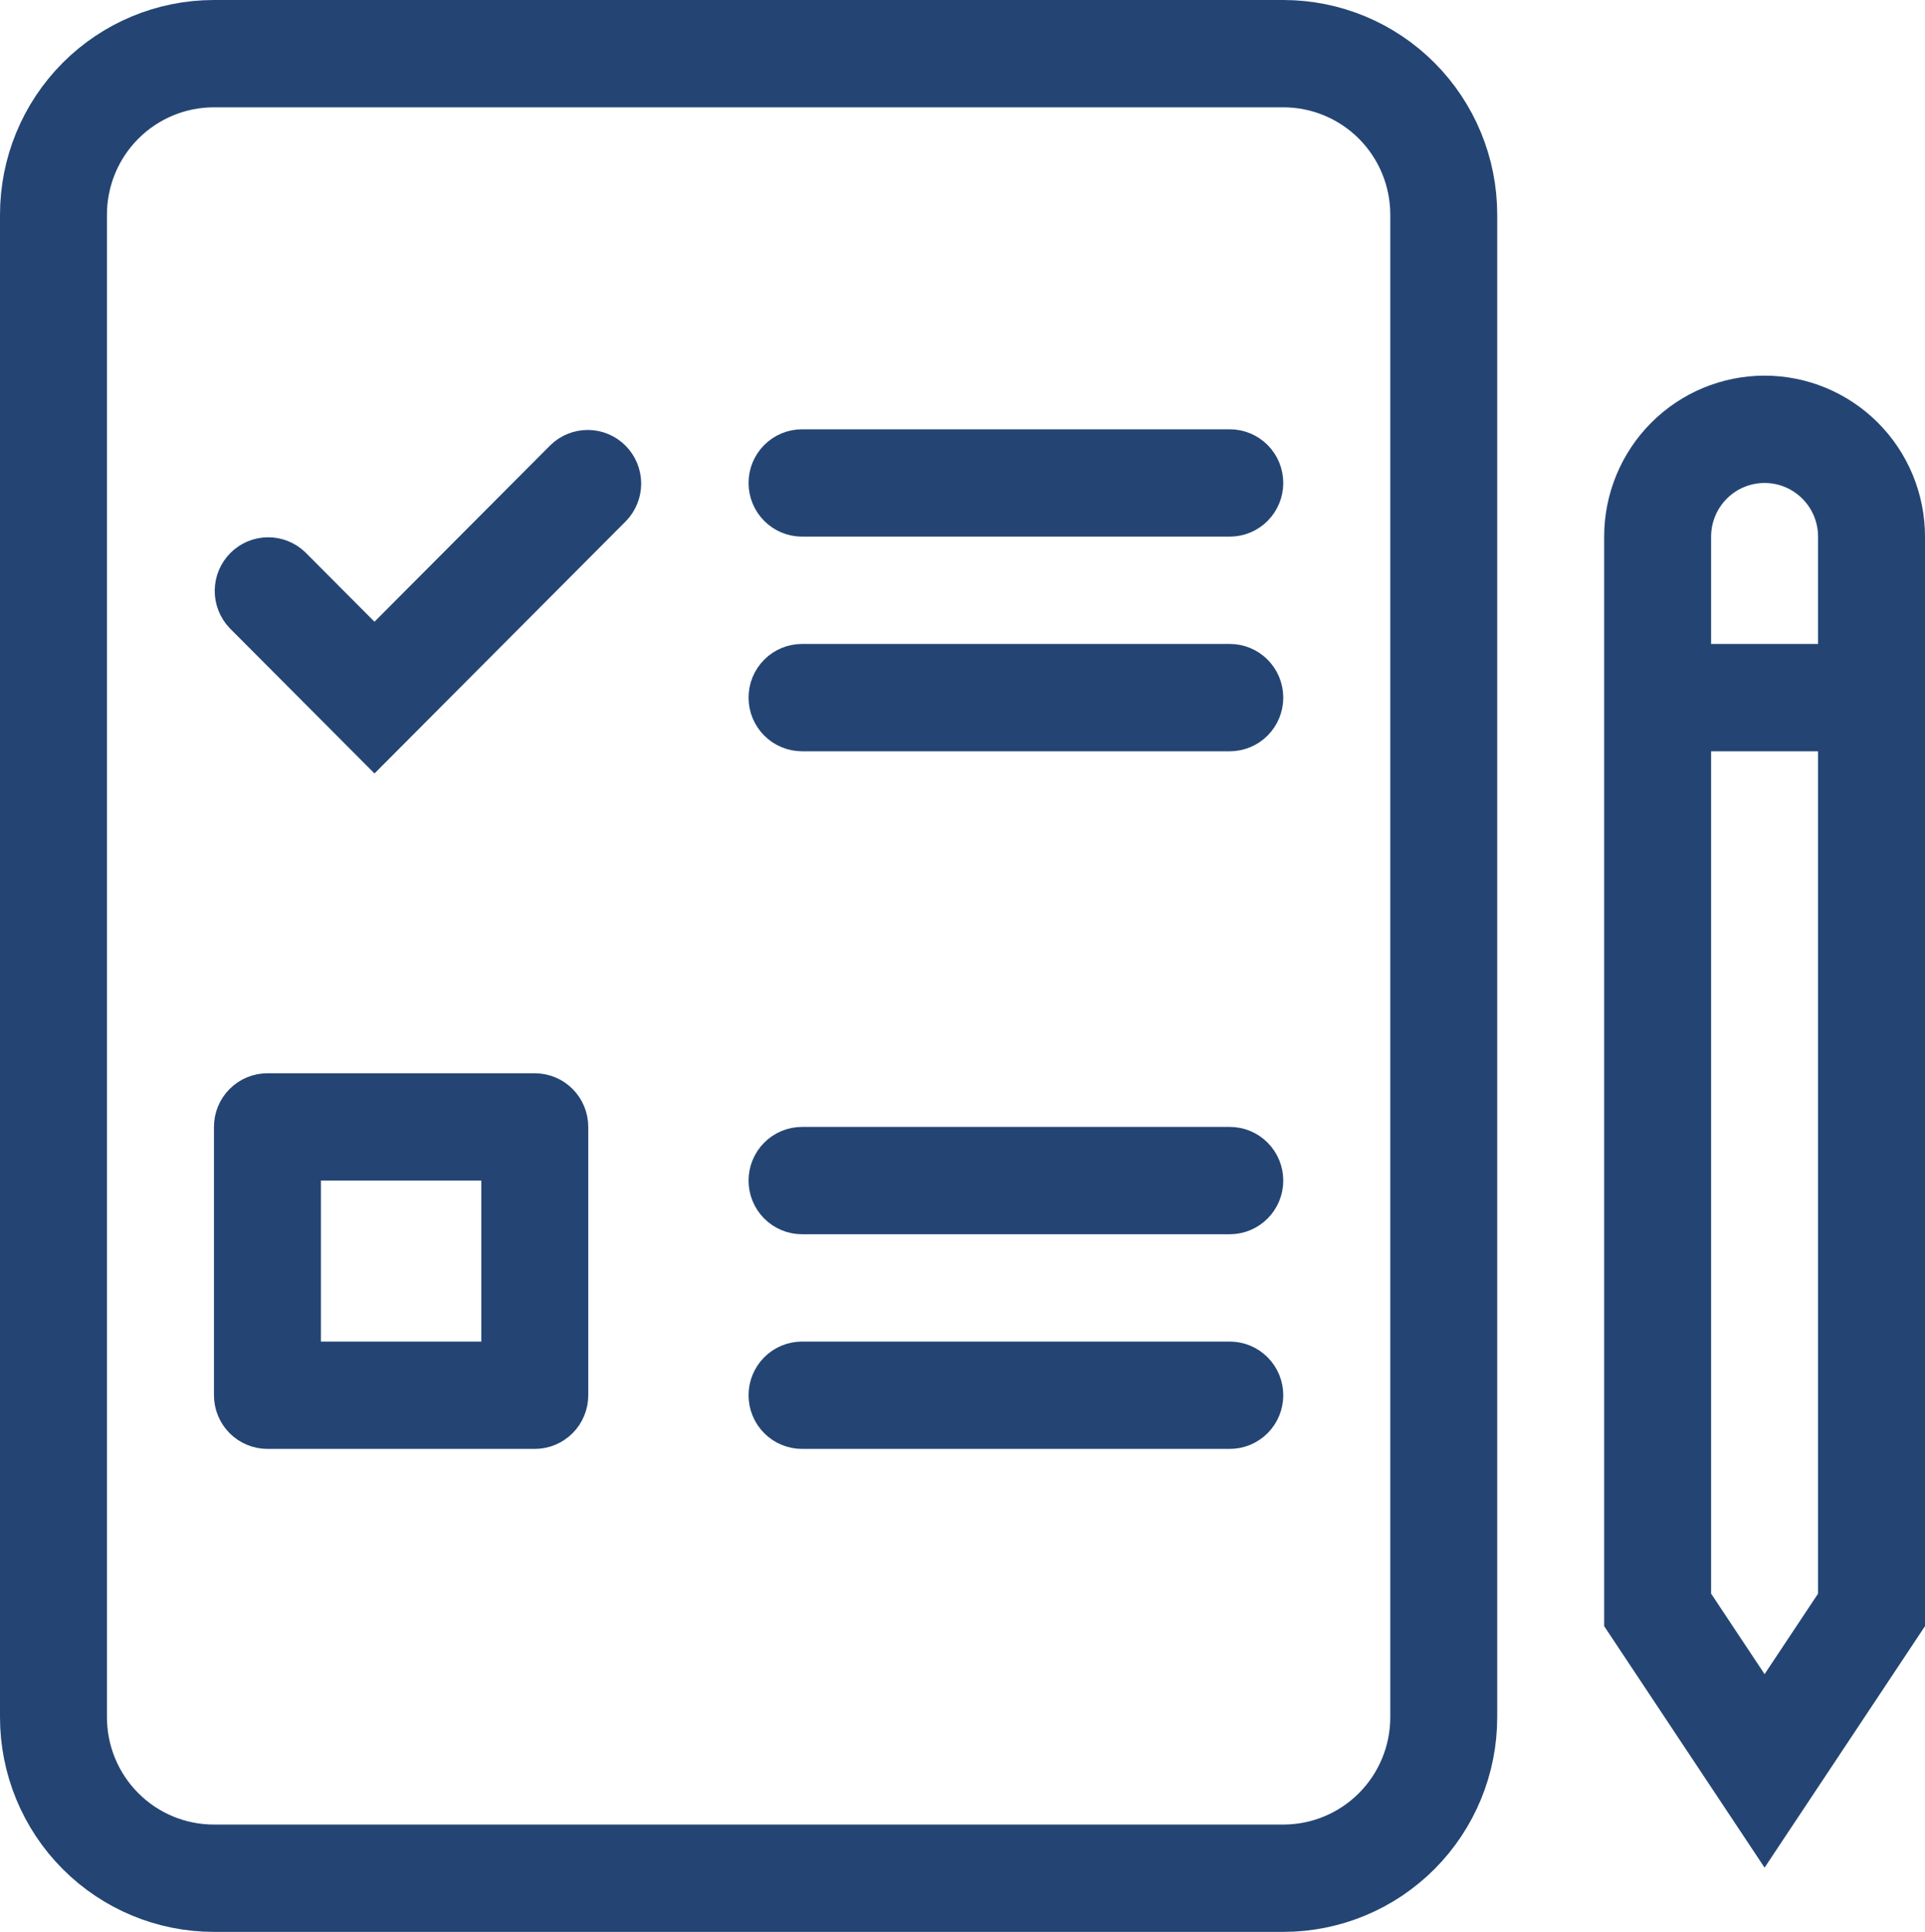
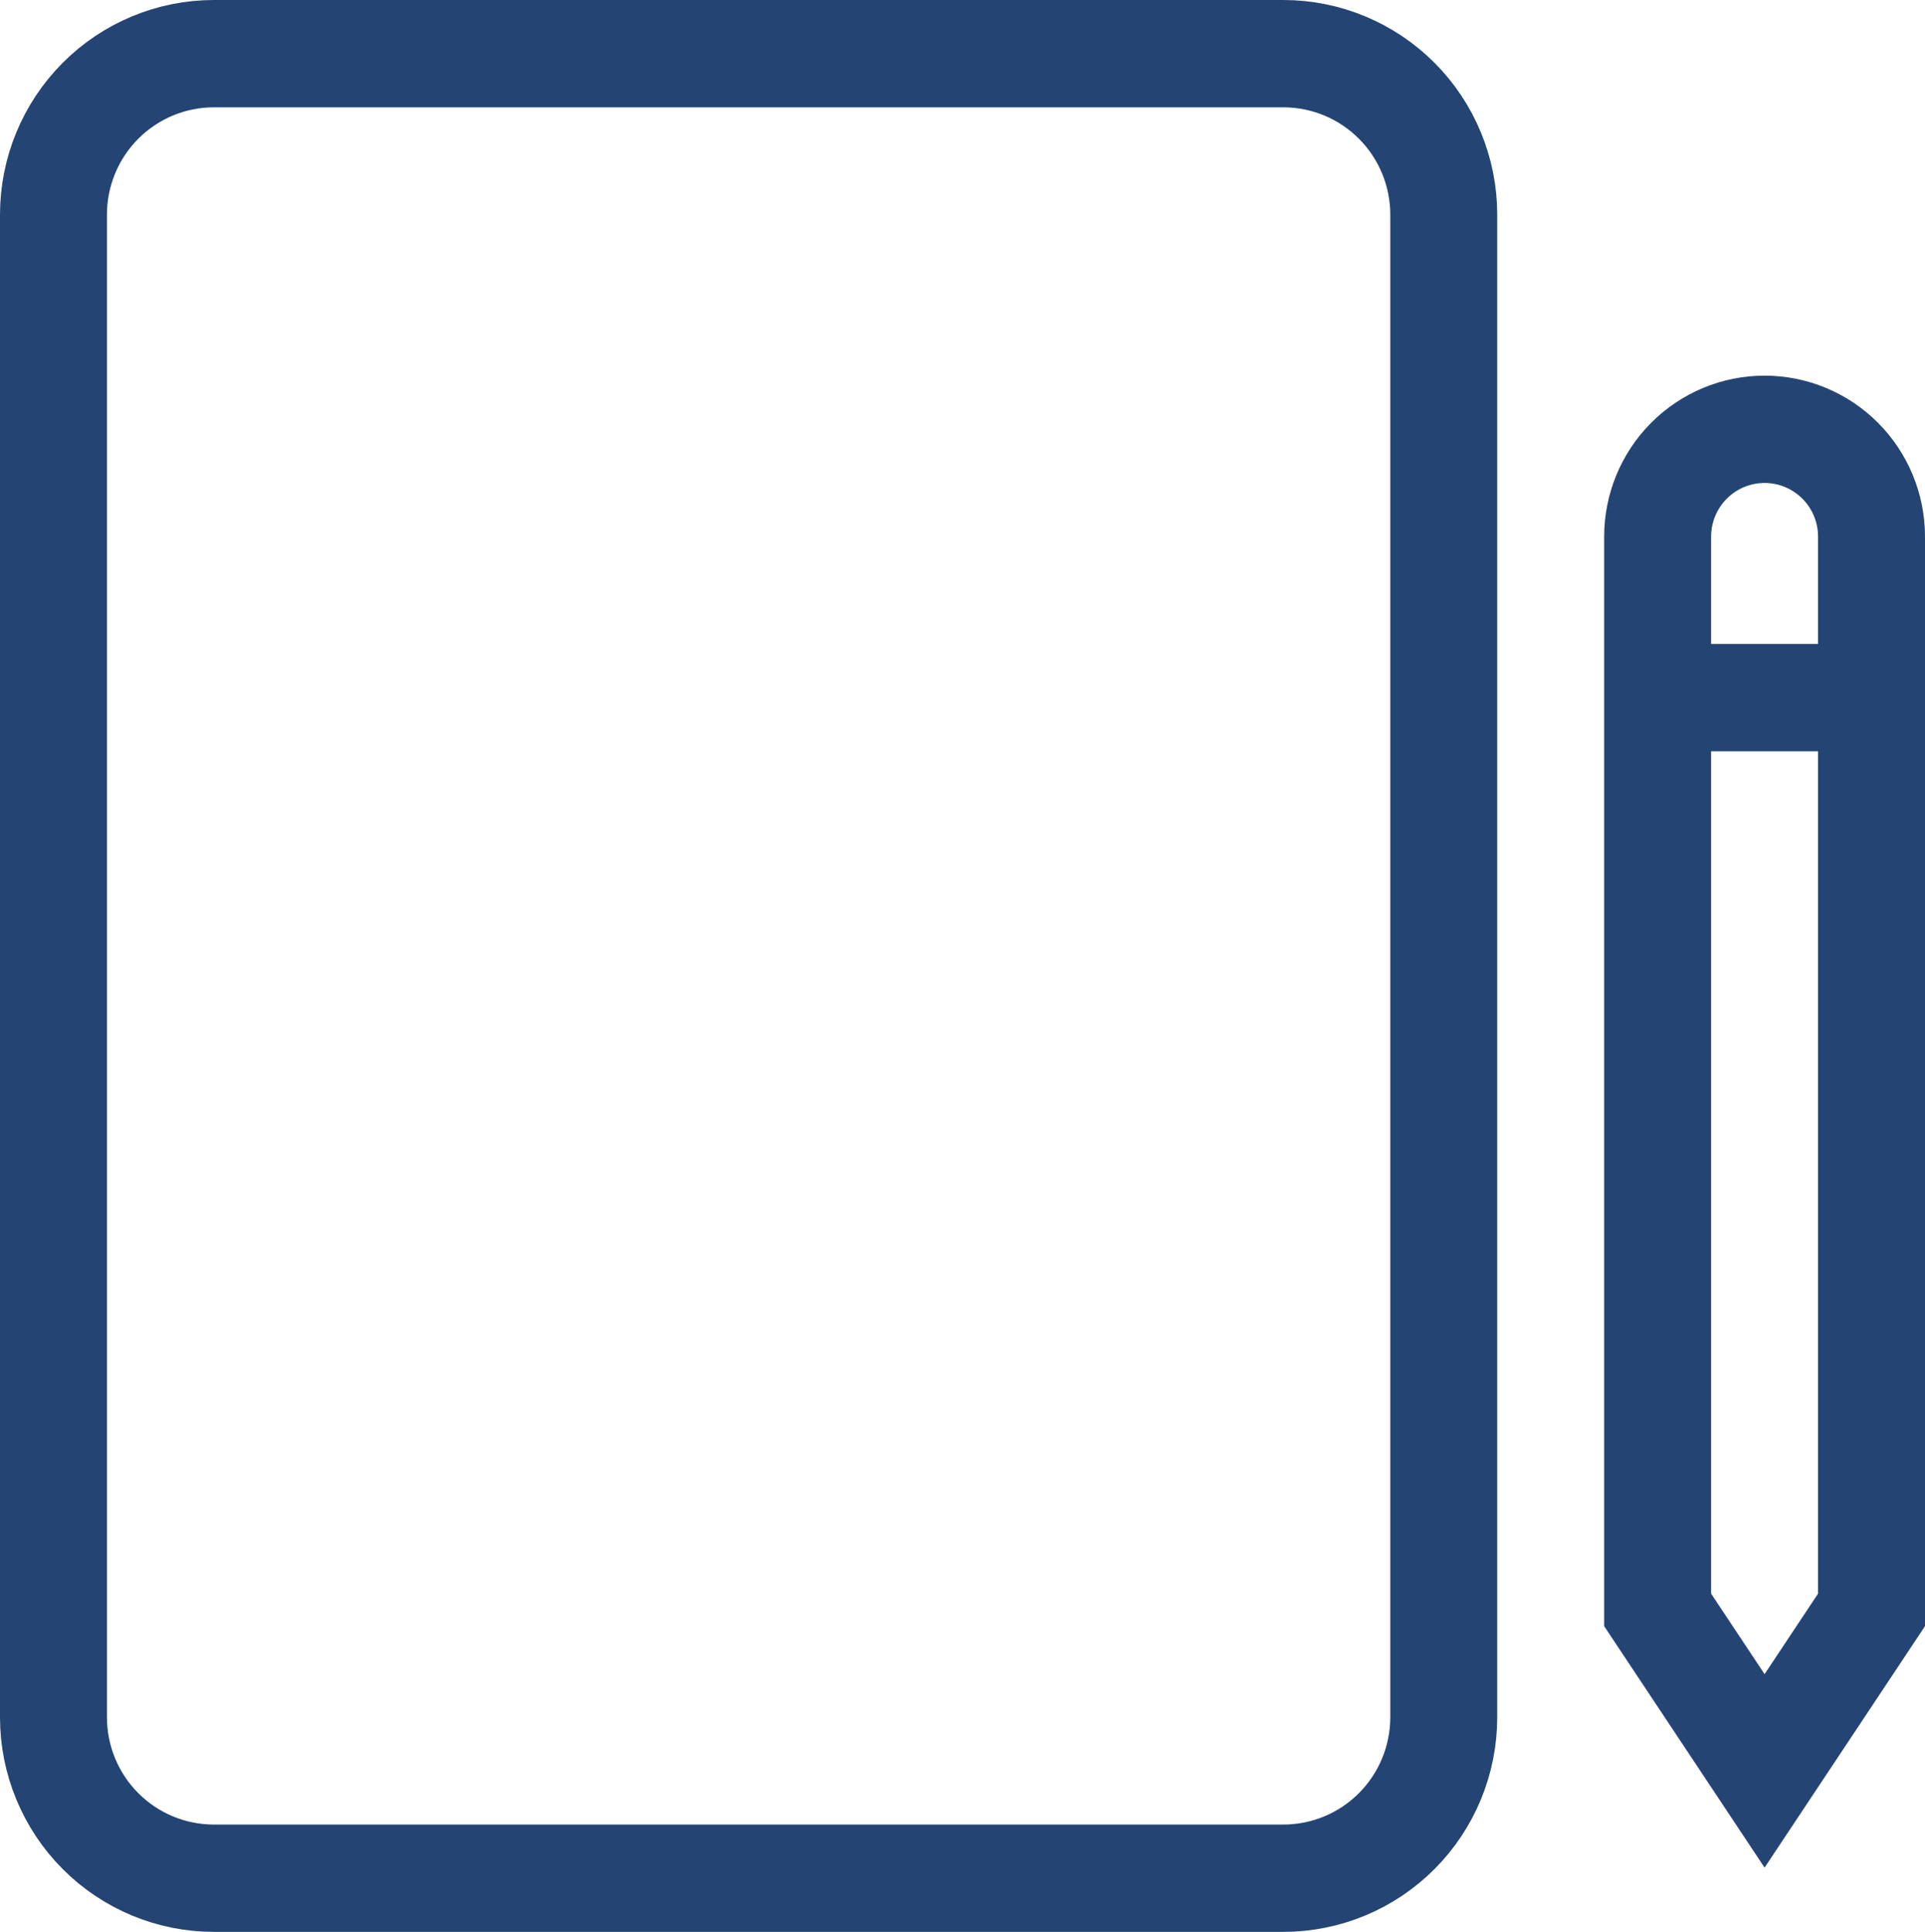
<svg xmlns="http://www.w3.org/2000/svg" width="565" height="567" viewBox="0 0 565 567" fill="none">
-   <path d="M235.397 402.681H360.953C362.736 402.681 364.452 403.391 365.722 404.666C366.993 405.942 367.713 407.678 367.713 409.496C367.713 411.314 366.993 413.05 365.722 414.326C364.452 415.601 362.736 416.312 360.953 416.312H235.397C233.615 416.311 231.899 415.601 230.629 414.326C229.358 413.05 228.638 411.314 228.638 409.496C228.638 407.678 229.358 405.942 230.629 404.666C231.899 403.391 233.615 402.681 235.397 402.681ZM235.397 339.681H360.953C362.736 339.681 364.452 340.391 365.722 341.666C366.993 342.942 367.713 344.678 367.713 346.496C367.713 348.314 366.993 350.05 365.722 351.326C364.452 352.601 362.736 353.312 360.953 353.312H235.397C233.615 353.311 231.899 352.601 230.629 351.326C229.358 350.05 228.638 348.314 228.638 346.496C228.638 344.678 229.358 342.942 230.629 341.666C231.899 340.391 233.615 339.681 235.397 339.681ZM235.397 197.931H360.953C362.736 197.931 364.452 198.641 365.722 199.916C366.993 201.192 367.713 202.928 367.713 204.746C367.713 206.564 366.993 208.3 365.722 209.576C364.452 210.851 362.736 211.562 360.953 211.562H235.397C233.615 211.561 231.899 210.851 230.629 209.576C229.358 208.3 228.638 206.564 228.638 204.746C228.638 202.928 229.358 201.192 230.629 199.916C231.899 198.641 233.615 197.931 235.397 197.931ZM235.397 134.931H360.953C362.736 134.931 364.452 135.641 365.722 136.916C366.993 138.192 367.713 139.928 367.713 141.746C367.713 143.564 366.993 145.3 365.722 146.576C364.452 147.851 362.736 148.562 360.953 148.562H235.397C233.615 148.561 231.899 147.851 230.629 146.576C229.358 145.3 228.638 143.564 228.638 141.746C228.638 139.928 229.358 138.192 230.629 136.916C231.899 135.641 233.615 134.931 235.397 134.931Z" fill="black" stroke="#244574" stroke-width="17.869" />
-   <path d="M78.491 323.931H156.964C158.746 323.931 160.462 324.641 161.732 325.916C163.003 327.192 163.724 328.928 163.724 330.746V409.496C163.724 411.314 163.003 413.051 161.732 414.326C160.462 415.601 158.746 416.311 156.964 416.312H78.491C76.709 416.311 74.993 415.601 73.723 414.326C72.451 413.05 71.731 411.314 71.731 409.496V330.746C71.731 328.928 72.451 327.192 73.723 325.916C74.993 324.641 76.709 323.931 78.491 323.931ZM85.251 402.681H150.204V337.562H85.251V402.681Z" fill="black" stroke="#244574" stroke-width="17.869" />
-   <path d="M172.558 135.122C174.32 135.138 176.012 135.847 177.268 137.107C178.524 138.369 179.243 140.081 179.259 141.878C179.274 143.661 178.595 145.372 177.378 146.652L109.913 214.356L73.838 178.152C72.621 176.872 71.943 175.161 71.958 173.378C71.974 171.581 72.692 169.869 73.949 168.607C75.205 167.347 76.897 166.638 78.659 166.622C80.413 166.607 82.11 167.281 83.385 168.508L103.585 188.78L109.914 195.132L116.243 188.78L167.831 137.008C169.106 135.78 170.803 135.107 172.558 135.122Z" fill="black" stroke="#244574" stroke-width="17.869" />
  <path d="M62.777 8.935H376.667C390.937 8.935 404.629 14.623 414.729 24.759C424.83 34.896 430.51 48.651 430.51 63V504C430.51 518.349 424.83 532.104 414.729 542.241C404.629 552.377 390.937 558.065 376.667 558.065H62.777C48.508 558.065 34.816 552.377 24.716 542.241C14.615 532.104 8.935 518.349 8.935 504V63C8.935 48.651 14.615 34.896 24.716 24.759C34.816 14.623 48.508 8.935 62.777 8.935ZM62.777 22.565C52.073 22.566 41.813 26.834 34.254 34.42C26.695 42.005 22.454 52.286 22.454 63V504C22.454 514.714 26.695 524.995 34.254 532.58C41.813 540.166 52.073 544.434 62.777 544.435H376.667C387.372 544.434 397.631 540.166 405.19 532.58C412.749 524.995 416.99 514.714 416.99 504V63C416.99 52.286 412.749 42.005 405.19 34.42C397.631 26.834 387.372 22.566 376.667 22.565H62.777ZM517.917 119.185C528.024 119.185 537.724 123.214 544.881 130.396C552.039 137.579 556.065 147.328 556.065 157.5V474.574L517.916 532L479.768 474.574V157.5C479.768 147.328 483.795 137.579 490.953 130.396C498.11 123.214 507.81 119.185 517.917 119.185ZM493.287 470.425L494.78 472.672L510.475 496.297L517.917 507.499L525.358 496.297L541.054 472.672L542.546 470.425V211.565H493.287V470.425ZM517.917 132.815C511.375 132.815 505.107 135.424 500.49 140.057C495.875 144.688 493.287 150.963 493.287 157.5V197.935H542.546V157.5C542.546 150.963 539.958 144.688 535.343 140.057C530.726 135.424 524.459 132.816 517.917 132.815Z" fill="black" stroke="#244574" stroke-width="17.869" />
</svg>